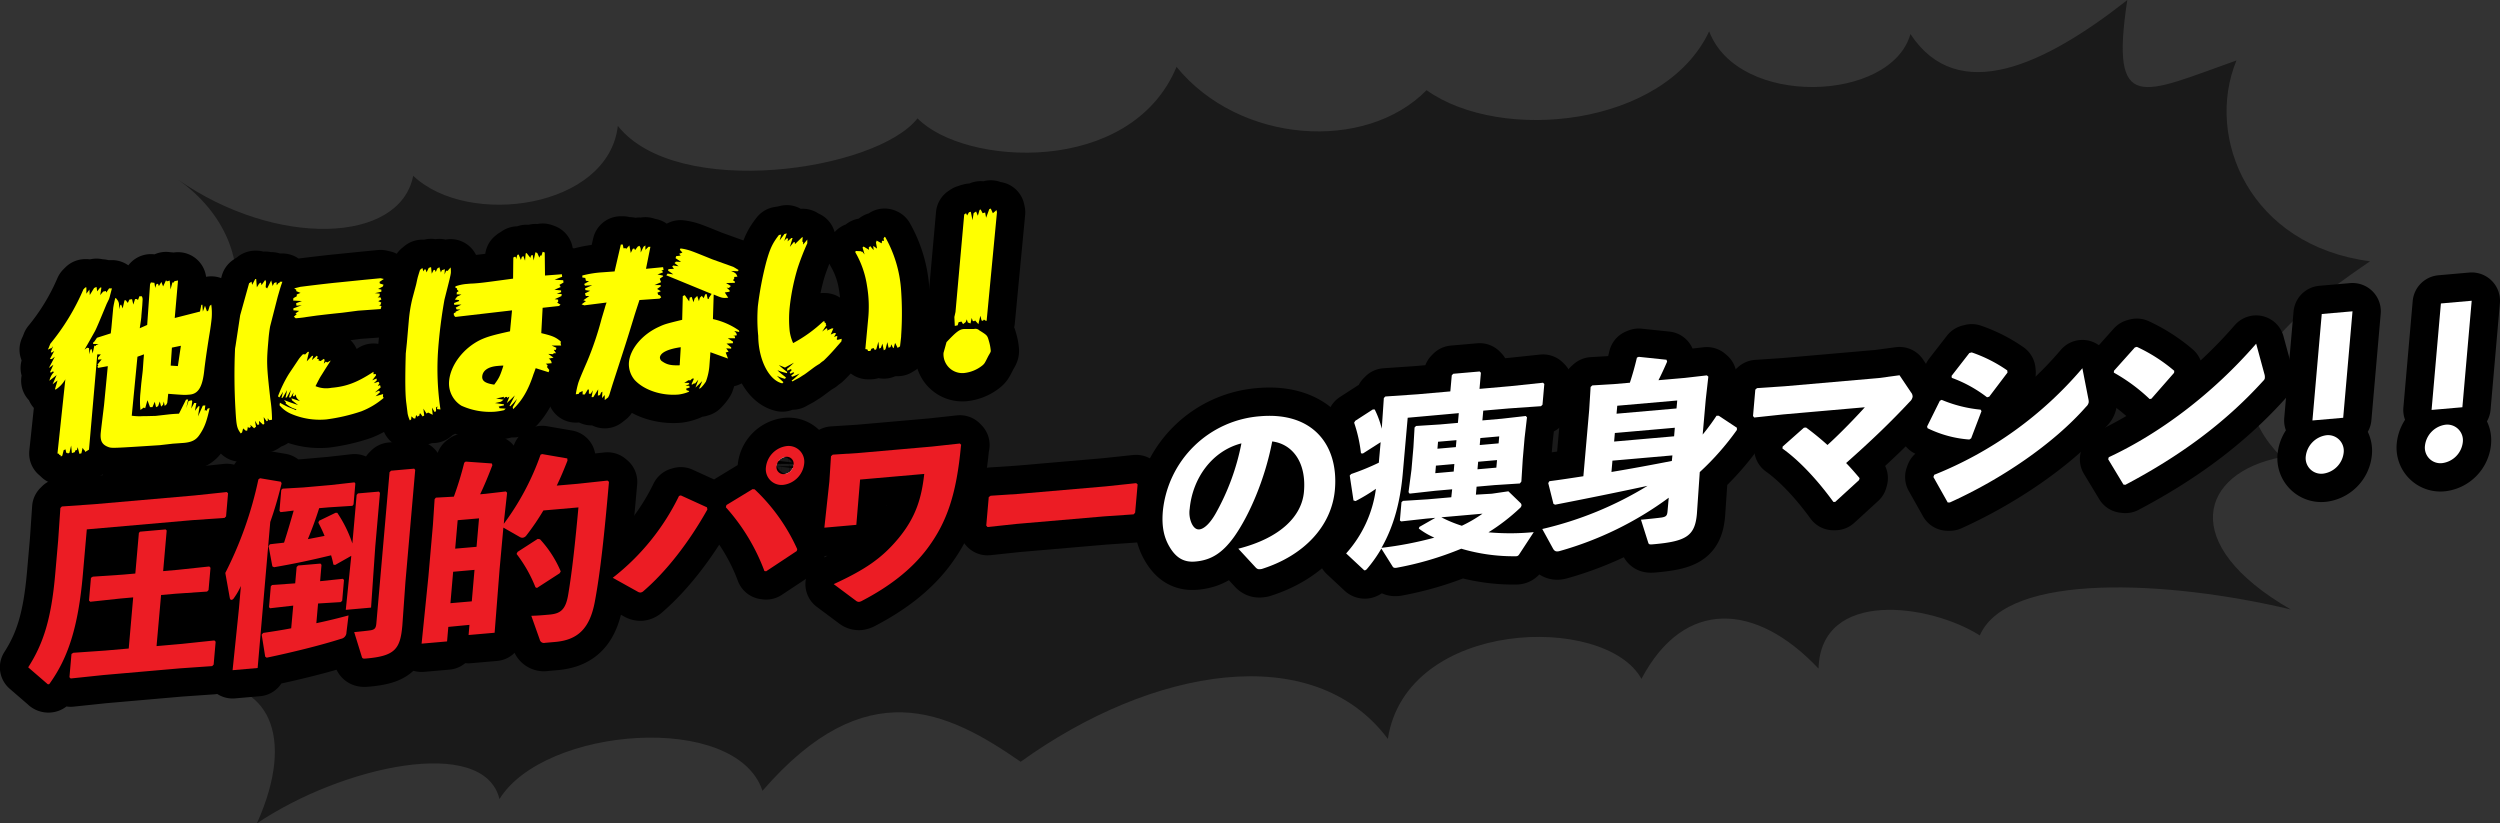
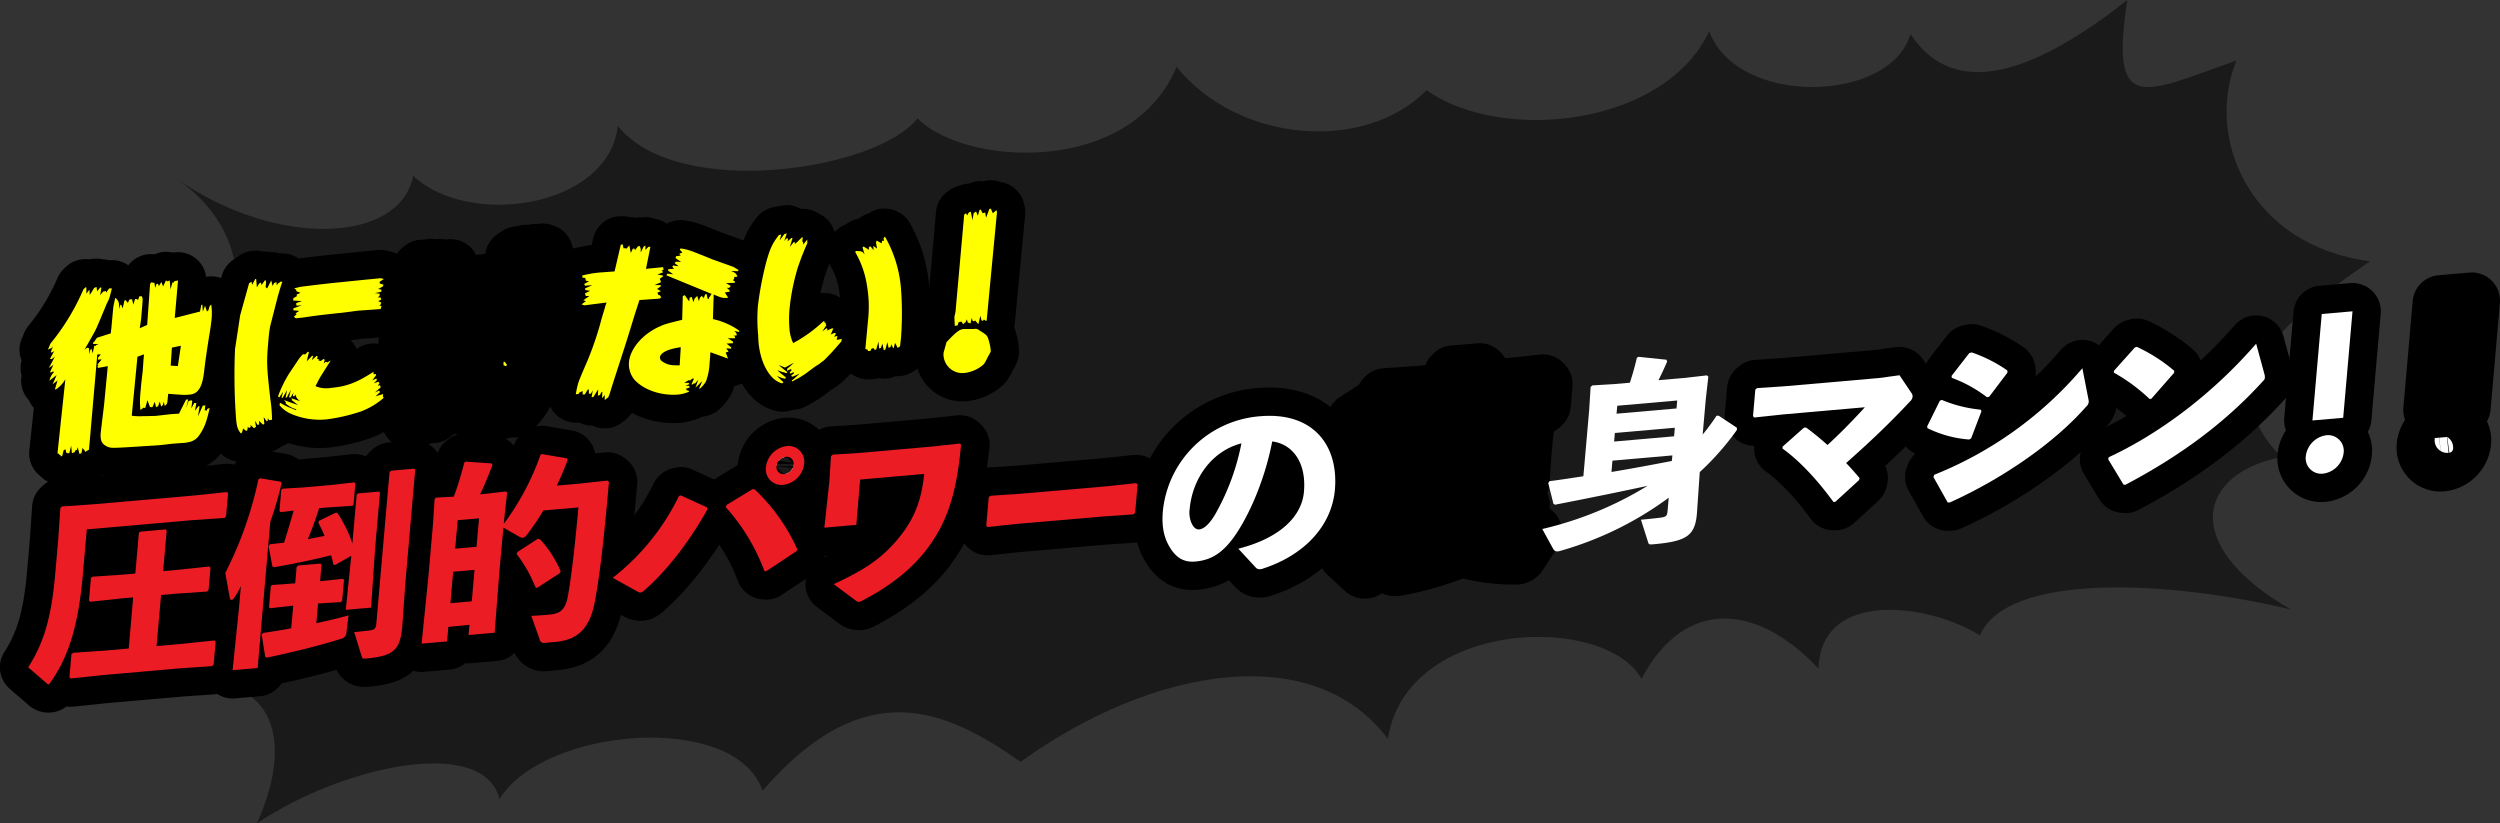
<svg xmlns="http://www.w3.org/2000/svg" viewBox="0 0 662.43 218.17">
  <rect x="0" y="0" width="662.43" height="218.17" fill="#333333" stroke="none" />
  <defs>
    <style>.cls-1{fill:#1a1a1a;}.cls-2,.cls-4{fill:#ff0;}.cls-2,.cls-3{stroke:#000;stroke-linecap:round;stroke-linejoin:round;stroke-width:15px;}.cls-3,.cls-6{fill:#fff;}.cls-5{fill:#ec1c24;}</style>
  </defs>
  <g id="レイヤー_2" data-name="レイヤー 2">
    <g id="固定デザイン">
      <path class="cls-1" d="M311.75,17.72C328.36,38.1,361.8,40.39,378,23.9c19.8,14.07,63,9.64,74.88-15.59,7.72,20.26,48.24,18.83,53.33.71,12.59,19.1,35.58,8.21,57.46-9-4.66,30.63,4,24.82,28.93,16C584.16,36.49,596.11,65.1,628,69.23c-23.67,16.17-42.7,32.33-23.48,51.91-21.55,4.08-27.63,23,2.47,40.35-32.52-7.75-75.07-9.89-82.4,6.88-13.19-8.38-42.14-12.44-42.73,8.79-16.52-17.53-35.6-18.72-46.92,2.72-9.59-17.41-62.25-16-67.2,15.9h0c-19.74-26.38-62.5-19-97.29,6.07-19.52-13.53-41-23.95-68.41,7.69-7-21.06-57.85-17-69.69,2.19-4.18-17-41.74-8.73-64.28,6.44,10.57-23.49,2.62-38-14.79-36.83,12.58-19.18,1.17-34.15-37.66-36.62,28.9-15.15,44.24-32.46,19.13-50.38C64.64,100.84,73.22,65.8,47,47.48c26.2,18.32,59,17.08,62.48-.9,14.65,13.87,51.74,8.59,54.23-13.22,15.66,19.73,68.49,11.93,79.41-2C255.48,44,299.64,46.81,311.75,17.72Z" />
      <path class="cls-2" d="M12.9,92.18l.42-1.08A59.43,59.43,0,0,0,22.1,76.67l.51-.51.28,0v1.66l.8-1.11.1,1.46,1.15-1.86.63-.29.18,1.17.79-1,.33,0-.32,2,.78-.93.72-.15.1.41.75-1.1.75,0-.42,1.6a10.48,10.48,0,0,1-.34,1.21l-.63,1.29c-1.71,4.13-2.72,6.55-3.1,7.24-1.17,2.1-1.56,2.79-2.77,4.89l.7-.53.5.14.1,1.61.24-1.21.35-.17.27,1.16L25,91.59l.42.06,0-.19.72-.31H24.71l-.07-.32L25,90.5l.69-1,3.66-1.17.17-1.49L30,81.58A24.21,24.21,0,0,1,30.54,79l.19,0c.8,1,.87,1.21.81,2.92l.34-1.12.24-.07.38,1L33,79.56l.33,0,.54.71.41-.89.71-.11.34,1.44.45-1.46.52,0,.26.26.37-1h.65a1.68,1.68,0,0,1,.2,1l-.08,1.38-.24,2.77c0,.57-.19,1.68-.43,3.31L39,86.1l.76-10.78.23-.49.93.11.2,1.35.27-.87.2-.21.28,0,.23.6.66-1.1.46,1.19L44,74.24l.21.31.76-.21.22,2.35.49-1.84.37,0,.17-.35.95-.18-.87,9.94L53,82.55l.35-1.78.28,0,.12,1.79L54.32,81l.52,1.52.34-.22.4-1.26.4-.32a16.35,16.35,0,0,1,.11,3.54c-.12,1.29-.35,2.93-.64,4.61-.71,4.38-1.12,7.45-1.3,9-.45,4.59-1.55,6.49-3.9,6.69-1.37.12-1.37.12-5.68-.21l-.25,2.39-.23.45-.45.37-.23-1.17-.22.88-.5.47-.35-1.35-.44,1.23-.54.28L41,106.46l-.6,1.42h-.65l-.68-1.83-.61,2.13-.35-.2-.9.65a22.35,22.35,0,0,1,0-4.56l.22-2.43c.21-1.87.32-2.69.4-3.5l.2-2.81.12-1.44-1.73.63-1.51,15.63a14.07,14.07,0,0,0,3.07.11l.89,0,2.39-.06,3.77-.43c.89-.08,1.18-.1,2.4-.16l1.86-3.72.57-.05-.53,2.32.63-1.9.81-.21.17.27-.26,1.92.78-1.45.56,0-.37,2.07.9-1.21.33,0-.42,2.69,1.28-2.86.66-.06-.17,1.39.25-.16.16.27.38-.65.53-.14c-.78,3.52-1.33,5.09-2.67,7.06-.92,1.4-2.09,2-4.26,2.17l-2.82.2-3.49.4c-12.68.82-12.68.82-13.63.48-1.63-.62-2.15-1.61-2-3.62.06-.67.4-3.5.88-7.43l1-10.37L26,97.48l-.21-.31.26-.26-.21-.32,1.1-1.37-1,.08.05-.57.73-.82-.94,0-2.2,25.23-1,.61-.15-.46-.09.05-.46-.67-.31,1.45-.53.14-.45-1.76-.21.73-.43.13-.13.44-.77.26-.2-2-.45,1.93-.43.18-.13-.18-.28,0-.2-.93-.49.23-.36,1.45-.39.23-.11-.42-.33,0,0-.28-.45-.11,2.09-19.67a7.82,7.82,0,0,1-2.58,2.74l-.17-.12.67-2.29-1.3,1L15,99.39l-1.9,1.49A4.47,4.47,0,0,1,14.3,98.6L14,98.39l-.31.26h-.46l.92-2-1.2.86,1.58-3-.81.64-.51,0L14.37,93l-.7.44-.21-.17.6-1.53-.47.57-.23,0-.69.34ZM47.13,97l.8-5.38-2.38.49-.32,4.77Z" />
      <path class="cls-2" d="M66,75.06l.65-.43.16.84.83-1.55.24,0,.18,2.22.6-1,.49-.28.13.7,1-1.41.23.55-.12,1.39.39.34,1.08-2.13.38,1.48.4-.79.62-.24.07.84.47-.61L74,75l.17-.34h.65c-.55,1.56-.7,2.14-1.24,4l-2,7.81a35.88,35.88,0,0,0-.45,3.6c-.53,6-.5,6.72.5,15.65a39.7,39.7,0,0,1,.45,5.5l-.76.12-.37-.54,0,.71-.29.12-.79-1.11.17,1.78-.34.22-1.08-1,.06.94-.43.14-.7-1.13.28,1.59-.5.42-1-.91.13.56-.49.28-.29-.35-.19,1.06-.38,0-.69-.6-.28,1.06-.35.27c-1-1.42-1.15-1.84-1.4-6.37a157.65,157.65,0,0,1-.12-15.83c0-.23.06-.57.14-1l1.23-8.12ZM80.88,93.91l.66-.67.33,0-.59,2.51,1.39-1.45.32,0-.33,1.11,1.27-1.15.26.26L84,95.1l.51.05-.17.3.59.23.85-.59.25.26-.23,1,.52-.52.4.2.93-.51c-1.83,2.82-2,3.16-2.49,3.92s-.77,1.34-1.56,2.88a7.33,7.33,0,0,0,4.21.44c4-.35,6.8-1.4,11.16-4.25l0,.66.57-.09.1.37-1,1.32,1.12-.48.1.47-.82.78,1.25-.39.25.4-.44.71.62-.2.14.6L99.33,104l1.07-.48.34.35L99.52,105l2-.59-.06.66.2.37A20.37,20.37,0,0,1,95.72,109a48.4,48.4,0,0,1-9.2,2.13,19.21,19.21,0,0,1-9.45-1.5,8.16,8.16,0,0,1-3-2.25l.1-.67a24.53,24.53,0,0,0,2.28,1.18c.64.23,1.31.5,1.94.78l.16-.21a7,7,0,0,1-2.9-1.59l.16-.16-.55-.71c1.4.54,1.63.62,3.72,1.33l-1.58-1.23-.18-.56,2.27.75c-.87-.73-1-.9-1.15-1.79L78,105l-.28,0-.13-.13.22-.92L77,105.3l-.42,0,.5-2L76,105.29l-.34.08.41-2-1.15,2-.34.07.43-1.64-1,1.51-.35-.3a34,34,0,0,1,2.74-5.7c.38-.6.76-1.15,1.13-1.71.92-1.36,1.51-2.26,1.61-2.41a10,10,0,0,1,1.15-1.34ZM77.74,79l.89-.5,0-.47,1-.42-1.13-.47,0-.38L78,76.48l.06-.1L79.6,76c4.91-.62,8.3-1,10-1.16l7-.71,4.24-.41.87.2-1.14.77.06.42,1,.33-.23.5-1.22.63.87.16,0,.56-1.72.39,1.3.12-.06.62-.5.38.75,0,.23.55-.83.45.81.36-.25.68-.38,0,.68.28-.21.77-6,.43c-2.22.29-4.2.56-4.91.62-3.25.33-5.8.65-6,.67L81.18,84c-.43.09-1.42.22-2.83.34l-.48-.43.76-.68-.36-.16,1-.7-1.53-.15v-.52l2.22-.81L78.55,81l-.08-.66L80,79.77l-2.32-.13Z" />
      <path class="cls-2" d="M111.91,71l.3.92.28-.54.28,0,.26.79.57-1.19.62-.2.18,1.74.51-1,.33,0,.23.55.36-.89.59-.38.39,1.39.29-.6.77-.25-.08,1.38.42-1,.37.07.82-.93h0a7.46,7.46,0,0,1,.07,1.32c0,.62-.71,3.28-1.7,7.21a131.7,131.7,0,0,0-1.67,13.18,72.42,72.42,0,0,0,.61,15.93l-.92-.11.11-.72-.36.31,0,1-.39.18-.69-1.17.2,1.92-1.21-.6-.44.27-.82-1.3.21,1.83-.44.23-.58-.81-.25.17.06.33-.59.38-.33-.45-.23.92h-.41l-.61-.56-.07.81-.35.27a8.21,8.21,0,0,1-.59-1.8l-.33-2.67c-.29-2-.38-5.8-.17-13l0-.19.3-2.92.55-6.3a38,38,0,0,1,.89-5.34l1-3.74c.14-.58.24-1.16.38-1.7,0-.09.34-1.21.66-2.23Zm8.78,4.87a11.76,11.76,0,0,1,2.71-.61l1.37-.12c.6,0,1.26-.07,1.69-.1,1.69-.15,2.59-.28,9.49-1.21l.06-5.56.26-.21.37,0,.14.56.27-1,.16-.16.23,0,.58,1.42.25-.78.4-.27.45,1.24.17-1.91.24-.12,1,1.29.19-.63.43-.14.25,1.45.47-2.17.49.19.55,1.23.24-.54.33,0,.31-1,.55.19.07,6.1,4.47-.34.08.66-2,.79,2.27.13.09.61-1.08.62.32.58-1.65.72,1.76.17v.48l-1.16.38,1.34.12-.09.53-1.8.82.93.11,0,.58-.26.21.89.54-.41.36-4.33.48-.36,6.71c3,.74,3.7,1,5.18,2.21l-.05.57.14.51-2.52,0,1.26.6-.14.54-.57,0,.62.89-.61,0-.21.26-1.25-.08,1.4,1-1.28.26a1.45,1.45,0,0,1,.78,1.21l-1.55.14.48.38-.14.53.59.76-.19.58-3.41-1.07c-.24.64-.44,1.27-.55,1.47-1.35,4.19-3,7.09-5.45,9.39l-.09-.56a19.13,19.13,0,0,0,1.13-2.19,15.46,15.46,0,0,1-1.81,2l-.17-.17c.67-1.25.78-1.45,1.41-2.73-1,1-1.18,1.19-2.09,2l0-.09c.34-.74.35-.84.65-1.58l-.64.34,0-.28-.52.09-.36.37.09-.48-2.1.46,2,.3-.71.54-1.57.37,2.35.32,0,.29-1.38.31.24.45,1.62.1-.45.41a17.59,17.59,0,0,1-2.42.4,18.34,18.34,0,0,1-8.87-1.59,6.94,6.94,0,0,1-3.26-6.54c.37-4.25,3.8-8.73,8.33-10.92,1.76-.82,3.48-1.3,7.81-2.25l.53-5.55-15,1.74-.44-.39.29,0-.27-.11V83l.49-.23v-.19L122,82H121l-.24-.5,1.52-.8-1.92.07-.06-.47,1.26-.49.12-.29-1.16-.14.64-.81,1.12-.53L121,78l.05-.57.49-.29-.43-.38,0-.34-.45-.2Zm12.73,21c-.61,0-1.27.07-1.64.1-2.4.21-3.84,1.19-4,2.72-.11,1.24.77,1.87,3.17,2.23C132.29,100.13,132.52,99.58,133.42,96.8Z" />
      <path class="cls-2" d="M154.3,73a27.9,27.9,0,0,1,5.26-.84l3.29-.24,1.65-7.12.52,0,.19,1,.62-.06,0,.29.93-1,.38,2,.52-1.09.38-.12.24.45.69-.92.44-.22a1.6,1.6,0,0,1,.36,1.2l0,.57.75-1.53.49-.33v1.18l.82-.83.51,0-1.17,5.84,4.53-.44.12.75-.62.1.27.12.2.41-1.45.55,1.42.3.08.19-.9.64.34.92-1.75.77,1.63,0,.07.32-1,.71,1,.58-.92.41.27.6.42.1.32.54-.45.33-5.31.37c-.7,2.14-1.21,3.7-1.4,4.34-.86,2.82-1.71,5.6-2.61,8.38-1,3.12-2,6.19-3,9.27-.19.59-.26.83-1,3.22l-.29.59-.9.7,0-1.33-.72.82.1-1.71-.34.22-.3.68-.57.15.1-1.67-1.3,2.06-.46,0,.34-1.79-.55.9h-.51l0-1-.21-.22-.87,1.41h-.57l0-.91-.88.41-.17.35-.76.11a23,23,0,0,1,.64-2.94c.25-.83,1.08-2.8,2.37-5.76a84.47,84.47,0,0,0,3.84-11.38l.79-2.63a14.4,14.4,0,0,1,.52-1.61l-5.91.75-.72-.27,1.15-.85-.68-.23,1.59-1.13-.94,0-.22-.69,1.37-.69-1.24-.18-.1-.46,1.89-.83-1.92.12-.2-.46,1.28-.72-.83-.12-.17-.75-.78-.12Zm26.62,5.44.53-.23,1.16,1.65.14-1,.53-.19.48,1.42.28-1,.71-.68.44,1.39.27-.93.5-.47.51.62.37-1,.38-.13.31,1.35.34-.12,0-.24.69-1-12-4.93.33-.45,1.52.2-1.41-1,.13-.39,1.45-.08-.46-.62.26-.26,1.43.2-1.09-.85.4-.37,1.35.08-1.46-1,.14-.53,1.23-.16-.42-.48.86-.31-.68-.75.17-.35a13.48,13.48,0,0,1,3.11.77q.81.28,5.28,2.1l5.57,2c.18.08.71.41,1.47.87l-.31.31-1.72-.09c1.17.52,1.39.69,1.69,1.52l-.85.07,0,.43-.32.45.49.34,0,.34-2.34.06,1.28.79-.51.52-.6-.09.78.73,0,.34-1.28.21.91,1.39c-1.51.13-1.6.09-3.85-.85l-.2,6.51a19.32,19.32,0,0,1,6.88,3l.11.42-1.33-.27.51.53.18.6-1,.18.5.14v.48l-1.92,0,1.37.88,0,.43-1.7.1,1.23,1,0,.34-1.31-.08.63.89-.77.21.61,1.61-4.66-1.68-.25,3.34a15.44,15.44,0,0,1-.95,4.45,9.93,9.93,0,0,1-1.41,1.73l-.43.13c.45-.94.51-1.08.87-2-.82.83-1,1-1.79,1.72l.43-1.17.32-.93-.83,1-.33,0-.5.33-.13-.13.64-1.48-.47,0-.5.47-.47-.05-1.13.71,1.17,0,.21.31-1.07.47,1,0,.15.42-1,.36.24.46.33,0,.3.3a10.79,10.79,0,0,1-2.82.77c-4.47.39-9.1-1.14-11.62-3.82a6.5,6.5,0,0,1-1.55-4.7c.31-3.58,3.54-7.42,7.92-9.41,1.51-.7,1.7-.77,6.19-1.87ZM180.38,92c-3.45.49-5.41,1.47-5.52,2.71a1.24,1.24,0,0,0,.66,1.08c1.23.84,2.28,1.08,4.58,1Z" />
      <path class="cls-2" d="M207,62.16l-.42,1.55L207.86,62l.62-.15-.68,2,.57-.67.47,0-.16.78,1-.89.33,0-.72,2.34,1-1.23.33,0v.52l1.83-1.77.25-.12-.11,1.19.22.17,0,.63,1.1-1.33,0,1a67.05,67.05,0,0,0-2.54,6.52,57,57,0,0,0-2.14,10.57,31.39,31.39,0,0,0,0,6.07,11.28,11.28,0,0,0,.93,3.28,37,37,0,0,0,8-5.77l.33,0,0,.33.32.12,0,.38.17.18-1.13,1.71,1.15-.91.26.26-.13.39,1.27-.58.42,0-.7,1.63.92-.42.51.1L221,89.28l.68-.25.22.13-.2.73.22.17,1.1-.29-.06.67c-.83,1-1,1.13-1.51,1.74-1.45,1.65-2.17,2.37-3.19,3.37a9.2,9.2,0,0,0-1.1.85,18,18,0,0,0-1.54,1c-1.5,1.12-2.35,1.77-2.64,1.93s-.6.39-1.14.72l-1.27.68-.59.34-.22-.22a17.38,17.38,0,0,0,2.13-1.9,15.63,15.63,0,0,1-2,.89l-.26-.31c.4-.32.46-.37.81-.69l-.21-.21-.78.4-.21-.37.52-.56-.16-.32-1,.46-.05-.51a18.25,18.25,0,0,0,1.82-1.63L208,97.39l-1.63-.66a24.47,24.47,0,0,0,2.18,1.8l0,.34a13.52,13.52,0,0,1-2.55-.78,8.12,8.12,0,0,0,1.26,1.13c.3.25.66.51,1,.81l-.26.35a9.12,9.12,0,0,1-2.13-.81,23.86,23.86,0,0,0,1.72,1.7l-.3.31c-3.53-.78-6.32-6.22-6.38-12.57a44.82,44.82,0,0,1-.1-7.86A88.55,88.55,0,0,1,203,69.57c1-3.64,1.66-5.07,3.4-7.31Zm19.74,4.34,1.4.07.22.17.14-.06.59.75-.54-1.85.26-.26,1.46.87-.08-.61.4-.36.89,1.06-.09-1.13,1,.72-.28-1.59.18-.54,1.34.74.06-.67h.56l-.14-.61.28-.45.18.08a33,33,0,0,1,4.21,14.28,87.81,87.81,0,0,1,0,11.81c0,.33,0,.33-.3,2.87l-.64.39-.6-1.23-.09,0-.34,1.22-.15.06-.52-1-.16.73-.53.19-.33-1.49-.49,1.89-.45.28-.36-1.77-.42,1.12-.44.18-.21-1.83-.55,2-.39.23-.33-.54-.58.19-.28.6H230l-.16-.42-.55-.09.73-7.79a32.71,32.71,0,0,0-.29-9,25,25,0,0,0-3.1-8.87Z" />
      <path class="cls-2" d="M250.8,90.66c2.53-2.69,3.43-3.38,4.56-3.48.09,0,.09,0,2.71,0a1.45,1.45,0,0,1,1.41.35c2.13,1.33,2.13,1.33,2.56,2.86a12.46,12.46,0,0,1,.48,2.51c0,.34,0,.34-.64,1.43-1,2-1,2-1.58,2.51a9.32,9.32,0,0,1-4.84,2A5,5,0,0,1,250,93.62c0-.14.08-.34.15-.63Zm2.38-8L255,62.32l.49-5.49.49-.33.28.59.49-.85.48-.13.46,2.23.3-1.87.65-.44.46,1.14.46-1.55.29-.12.52,1,.67-.2.25,1.4.85-2.3.39-.13.55,1.23.55-.47.41-.37.13.6L261.43,85l-.23,0-.49-.33-.26.35-.37-.11-.31-1.25-.52,2.23-.9-1-.15.2-.43,0-.3-.83-.31,1.45-.73-.26-.25-.84-.3.74-.7.54-.41-.68-.76.16-.26.83-.76.16L252.88,84Z" />
      <path class="cls-3" d="M51.47,131.29l8.63-.91.33.33-.53,6.12-.4.4-8.61.6L23,140.27l-1.05,12c-1.23,14.08-4,22.07-8.64,28.64-.17.28-.29.4-.44.41a.44.44,0,0,1-.4-.18l-5-4.32c4.06-6.32,6.13-12.94,7.16-24.7l.78-8.91L16,134.6l.4-.4,8.61-.6Zm-16.18,27-3.27.29-8.11.87-.33-.34.52-6,.49-.31,8-.54,3.27-.29.94-10.75.29-.34,6.8-.6.28.29-.94,10.76,3.84-.34,8.38-.89.33.34-.52,5.91-.39.4-8.35.57-3.84.34L41.48,171.2l6.7-.59,8.63-.91.33.34-.53,6.06-.39.4-8.61.6-20.25,1.77-8.63.91-.33-.33.54-6.17.49-.31,8.5-.59,6.18-.54Z" />
      <path class="cls-3" d="M68.27,177l-6.64.58,1.68-16.32.52-6a17.52,17.52,0,0,1-1.76,3.09c-.24.39-.46.56-.72.59s-.4-.18-.47-.54l-1.18-6.59a99.83,99.83,0,0,0,8.77-24.79l.44-.3,5.53.93.17.46c-.9,3.74-1.91,7.12-3,10.2Zm9.43-16.53-6.14.7-.28-.29.48-5.54.34-.34,6.12-.43.38-4.33.4-.4,5.92-.51.27.34L84.82,154l6-.63.33.28-.48,5.54-.39.35-6,.37-.46,5.22c3-.63,5.89-1.35,8.53-2.06l-.55,4.5a1.73,1.73,0,0,1-1.44,1.7c-5.09,1.64-12.93,3.59-19.7,5l-.39-.28-.93-5.83.4-.45c2.45-.37,4.91-.74,7.42-1.23Zm10.64-10.87a23.28,23.28,0,0,0-.61-2.46c-5.15,1.24-9.1,2.11-15.11,3.16l-.45-.23-1-5.35.35-.5c1.36-.18,2.6-.28,3.75-.44.92-2.85,1.73-5.64,2.55-8.49l-3.49.41-.28-.34.48-5.54.34-.34,5.49-.32,7.27-.64,6.3-.71.23.3-.48,5.53-.3.39-6.26.4-2.55.22c-.86,2.74-1.87,5.5-3,8.21L86,142c-.51-1.27-1.08-2.42-1.65-3.52l.2-.49,4.35-2.11.47,0a33.17,33.17,0,0,1,4,8.13l1.13-12.87.34-.4,5.56-.48.28.34-1.25,14.29L98.32,161l-6.7.59,1.46-14.31-4.28,2.42Zm18.27,16.14c-.54,6.22-1.94,8.07-9.52,8.74-1,.09-1.08,0-1.24-.52l-2-6.47c1.76-.16,3.69-.38,4.42-.49,1-.2,1.34-.54,1.45-1.8l3.5-40.08.4-.4,6.13-.54.27.34-2.59,29.69Z" />
      <path class="cls-3" d="M118.79,166.11l-.33,3.85-6.75.59,1.8-17.74,1.2-13.71.45-6.84.34-.4,4.76-.26a87,87,0,0,0,2.75-9l.38-.29,6.92.49.16.46c-1.14,3-2.18,5.47-3.25,7.71l1.4-.12,5.42-.63.33.34-.76,6.87-.12,1.37a68.78,68.78,0,0,0,9.75-18.33l.42-.15,6.65,1.15.06.57c-.93,2.38-1.84,4.56-2.85,6.63l5.45-.47,8-.86.39.33c-1.18,13.4-2.24,23.8-3.77,31.88-1.33,6.92-4.43,10-10.41,10.54l-2.75.24a1.14,1.14,0,0,1-1.42-.87l-2.23-6.29c1.76-.05,2.8-.14,4.82-.32,3-.26,4.35-1.37,5-5.56,1-5.95,1.8-13.45,2.67-22.84l-9.29.81a63.92,63.92,0,0,1-4.55,6.68,1.44,1.44,0,0,1-.93.55,1.34,1.34,0,0,1-.76-.2l-4.36-2.49-1,11-1.32,16.86-6.9.6.23-2.69ZM125.73,151l-5.66.5-.72,8.33,5.66-.49Zm1.2-13.65-5.66.49-.66,7.54,5.66-.49Zm15.55,5.44.61.1a29.39,29.39,0,0,1,5.49,8.52l-.3.5-6,3.88-.4-.18a36.31,36.31,0,0,0-5-8.83l.26-.54Z" />
      <path class="cls-3" d="M187.44,135c-4.94,8.8-10.92,16.44-16.88,21.57a1.43,1.43,0,0,1-.81.43,1.36,1.36,0,0,1-.81-.24l-6.58-3.66a61.51,61.51,0,0,0,17.56-21.69l.48-.14,6.93,3.16Zm5.05-1.18,6.91-4.21.56.05a49.9,49.9,0,0,1,11.29,15.86l-.14.49-8.1,5.36-.46-.06a53,53,0,0,0-10.22-16.9Zm20.59-10.9a6.36,6.36,0,0,1-5.49,5.55,4.16,4.16,0,0,1-4.64-4.67,6.36,6.36,0,0,1,5.54-5.61A4.17,4.17,0,0,1,213.08,122.91Zm-7.33.64a1.85,1.85,0,0,0,2.09,2.06,2.76,2.76,0,0,0,2.43-2.46,1.82,1.82,0,0,0-2-2.12A2.84,2.84,0,0,0,205.75,123.55Z" />
      <path class="cls-3" d="M254.64,118c-1.18,12.93-3.74,20.32-8.77,27.14-4.38,5.93-10.55,10.45-17.35,14a2.4,2.4,0,0,1-.91.34,1.21,1.21,0,0,1-.8-.3l-5.9-4.4c8.11-3.75,12.65-6.71,17.14-12.12,4.72-5.7,6.15-10.85,6.85-17.08l-17,1.49-1,12-8.47.75,1.33-12.26.43-6.68.45-.41,7-.45,19.26-1.69,7.44-.81.38.39Z" />
      <path class="cls-3" d="M292.62,136.82l-23.21,2-7.75.83-.33-.39.66-7.54.49-.36,7.42-.49,23.15-2,8-.85.39.33-.66,7.49-.4.45Z" />
      <path class="cls-3" d="M328.12,145.39c11.33-2.88,16.84-8.75,17.39-15.08.7-8-3.21-12.69-8.41-13.34C335.19,127,331,136.61,327,142.25c-3.17,4.41-6.21,6.19-10.26,6.54-3.12.28-5.21-1.06-6.91-4-1.3-2.24-2.08-5.05-1.71-9.32a28,28,0,0,1,25.7-25.17c14.17-1.24,20.91,7.75,19.89,19.46-.84,9.59-8.13,17.45-19.37,21-.73.12-1.09.15-1.61-.38Zm-12.88-10.6a7,7,0,0,0,.53,3.93c.48,1,1.14,1.63,2,1.56,1.2-.11,2.81-1.45,4.46-4.42a62,62,0,0,0,6.71-18.38C321.21,119.46,316,126.67,315.24,134.79Z" />
      <path class="cls-3" d="M395.29,130.82l4.39-.64,3.18,3.07a.89.89,0,0,1,.3.65,1.21,1.21,0,0,1-.48.78,52.38,52.38,0,0,1-8.28,6.37,65.47,65.47,0,0,0,12-.05l-3.74,5.72c-.3.5-.52.67-1,.67a48.84,48.84,0,0,1-14.46-2,84.27,84.27,0,0,1-17.19,5.06c-.62.05-.82,0-1.09-.48l-2.9-4.61a36.76,36.76,0,0,1-3.82,5.41,1.08,1.08,0,0,1-.54.36.38.38,0,0,1-.3-.13l-4.67-4.36a31.87,31.87,0,0,0,7.89-17.12,47,47,0,0,1-5.39,3.25l-.55-.16-1-6.61.39-.4a64.62,64.62,0,0,0,7.32-3l.48-5.43-4.7,3-.51-.06a38.61,38.61,0,0,0-1.81-8.11l.3-.5,4.64-3h.51a24.43,24.43,0,0,1,1.87,5.12v-.1l.55-8.06.4-.4,8.6-.59,8.62-.76.38-4.27.39-.4,7-.61.33.34-.37,4.27,8.2-.72,8.63-.91.34.34-.48,5.48-.4.4-8.61.6-6.69.58-.23,2.59,5.14-.45,6.35-.72.33.34-.64,5.5-.49,5.69-.36,5.84-.41.51-6.68.43-4.78.42-.18,2.11Zm-10.51-1.17-4.47.39-6.81.76-.28-.4.78-5.93.52-6,.3-5.2.4-.4,6.32-.4,4.77-.42.23-2.58L373,110.69,371.7,125.4c-.61,7-2.18,13.7-5.64,19.76a94.19,94.19,0,0,0,14-2.7,20.16,20.16,0,0,1-4.12-2.41l.15-.43,4.23-2.41-2.39.21-6.66.74-.34-.24.42-4.85.39-.35,6.63-.42,6.18-.54Zm-4.3-6.27-.17,2,4.88-.43.17-2Zm5.44-6.75-4.88.42-.16,1.85,4.88-.43Zm-4,20.44a33.63,33.63,0,0,0,5.42,2.24,36,36,0,0,0,5.49-3.2Zm9.57-12.72,5-.44.18-2-5,.44Zm5.6-6.87.16-1.85-5,.44-.16,1.85Z" />
-       <path class="cls-3" d="M408.66,140.17a94,94,0,0,0,27.9-11.44c-7.35,1.59-15.85,3.32-24.5,5l-.44-.22L410.24,128l.31-.5c2.7-.34,5.79-.82,9-1.31l1.54-17.56.38-6.1.45-.41,5.8-.35,4.15-.36c.71-2.16,1.3-4.25,1.87-6.66l.49-.2,7.35.77.16.51c-.71,1.63-1.48,3.32-2.29,4.91l7-.61,5.82-.67.39.33-.69,6.13-.81,9.23a59.67,59.67,0,0,0,3.68-5l.57,0,4.82,3.19,0,.58a71.12,71.12,0,0,1-9.84,11.17l-.76,11.06c-.51,5.85-2.8,7.31-11.58,8.07-1.09.1-1.18,0-1.34-.51l-1.9-6c1.87-.17,4.52-.45,5.51-.59,1.15-.2,1.43-.49,1.53-1.65l.32-3.59A89.51,89.51,0,0,1,413.31,146c-.8.23-1.36.17-1.8-.63Zm34.48-19.5-15.89,1.39-.26,3c5.34-.89,10.68-1.88,16-2.92Zm.64-7.33-15.89,1.39L427.7,117l15.89-1.39Zm.64-7.22-15.89,1.39-.19,2.11,15.89-1.39Z" />
      <path class="cls-3" d="M478.56,113.28a72.8,72.8,0,0,1,5.67,4.63c3.53-3.18,7.78-7.64,9.9-10l-21.65,1.9-7.65.82-.33-.39.61-7,.45-.4,7.41-.5,24.77-2.16,5.58-.75,3.05,4.54a1.74,1.74,0,0,1,.42,1.17,2.2,2.2,0,0,1-.73,1.27c-4.89,5.24-10,10.19-16.89,16.28,1.23,1.26,2.4,2.62,3.57,4l-.15.53L486.27,133l-.47,0c-4.28-5.9-9.08-11-13.5-14.15l.05-.52,5.64-5Z" />
      <path class="cls-3" d="M510.63,113,514,106.2l.49-.25a35.24,35.24,0,0,0,10.33,2.6l.22.4-2.74,7.2-.49.31a30,30,0,0,1-11.07-3Zm42.74-7.25a3,3,0,0,1,.08.83,2,2,0,0,1-.67,1.16c-8.64,9.86-22.56,19.29-36.13,25.4l-.56,0-3.79-6.74.21-.59a100.52,100.52,0,0,0,39.26-28.24ZM517.11,99.6l4.71-6.06.63-.16a37.83,37.83,0,0,1,9.42,4.77l.06.57-4.84,6.39-.58.16a34.74,34.74,0,0,0-9.34-5.15Z" />
      <path class="cls-3" d="M600,99.1a2.5,2.5,0,0,1,.12,1c0,.37-.2.59-.6,1-10.15,11.15-22.09,19.83-36.35,27.36l-.51-.06-4.05-6.71.15-.54C572,115,586.13,104.55,597.82,91.07Zm-39.86-.85,5.54-6.19.53-.15a43.14,43.14,0,0,1,9.91,6.35l-.05.53-6,6.85-.47.1a46.8,46.8,0,0,0-9.49-7Z" />
      <path class="cls-3" d="M621,120a6.29,6.29,0,0,1-5.43,5.5,4.13,4.13,0,0,1-4.6-4.62,6.36,6.36,0,0,1,5.49-5.56A4.15,4.15,0,0,1,621,120Zm-.12-9.3-8.15.71,2.47-28.21,8.15-.71Z" />
      <path class="cls-3" d="M652.57,117.21a6.29,6.29,0,0,1-5.43,5.5,4.12,4.12,0,0,1-4.59-4.62,6.34,6.34,0,0,1,5.48-5.56A4.15,4.15,0,0,1,652.57,117.21Zm-.11-9.3-8.16.71,2.47-28.21,8.16-.72Z" />
      <path class="cls-4" d="M12.9,92.18l.42-1.08A59.43,59.43,0,0,0,22.1,76.67l.51-.51.28,0v1.66l.8-1.11.1,1.46,1.15-1.86.63-.29.18,1.17.79-1,.33,0-.32,2,.78-.93.72-.15.1.41.75-1.1.75,0-.42,1.6a10.48,10.48,0,0,1-.34,1.21l-.63,1.29c-1.71,4.13-2.72,6.55-3.1,7.24-1.17,2.1-1.56,2.79-2.77,4.89l.7-.53.5.14.1,1.61.24-1.21.35-.17.27,1.16L25,91.59l.42.06,0-.19.72-.31H24.71l-.07-.32L25,90.5l.69-1,3.66-1.17.17-1.49L30,81.58A24.21,24.21,0,0,1,30.54,79l.19,0c.8,1,.87,1.21.81,2.92l.34-1.12.24-.07.38,1L33,79.56l.33,0,.54.71.41-.89.71-.11.34,1.44.45-1.46.52,0,.26.26.37-1h.65a1.68,1.68,0,0,1,.2,1l-.08,1.38-.24,2.77c0,.57-.19,1.68-.43,3.31L39,86.1l.76-10.78.23-.49.93.11.2,1.35.27-.87.2-.21.28,0,.23.6.66-1.1.46,1.19L44,74.24l.21.31.76-.21.22,2.35.49-1.84.37,0,.17-.35.95-.18-.87,9.94L53,82.55l.35-1.78.28,0,.12,1.79L54.32,81l.52,1.52.34-.22.4-1.26.4-.32a16.35,16.35,0,0,1,.11,3.54c-.12,1.29-.35,2.93-.64,4.61-.71,4.38-1.12,7.45-1.3,9-.45,4.59-1.55,6.49-3.9,6.69-1.37.12-1.37.12-5.68-.21l-.25,2.39-.23.45-.45.37-.23-1.17-.22.88-.5.47-.35-1.35-.44,1.23-.54.28L41,106.46l-.6,1.42h-.65l-.68-1.83-.61,2.13-.35-.2-.9.65a22.35,22.35,0,0,1,0-4.56l.22-2.43c.21-1.87.32-2.69.4-3.5l.2-2.81.12-1.44-1.73.63-1.51,15.63a14.07,14.07,0,0,0,3.07.11l.89,0,2.39-.06,3.77-.43c.89-.08,1.18-.1,2.4-.16l1.86-3.72.57-.05-.53,2.32.63-1.9.81-.21.17.27-.26,1.92.78-1.45.56,0-.37,2.07.9-1.21.33,0-.42,2.69,1.28-2.86.66-.06-.17,1.39.25-.16.16.27.38-.65.53-.14c-.78,3.52-1.33,5.09-2.67,7.06-.92,1.4-2.09,2-4.26,2.17l-2.82.2-3.49.4c-12.68.82-12.68.82-13.63.48-1.63-.62-2.15-1.61-2-3.62.06-.67.4-3.5.88-7.43l1-10.37L26,97.48l-.21-.31.26-.26-.21-.32,1.1-1.37-1,.08.05-.57.73-.82-.94,0-2.2,25.23-1,.61-.15-.46-.09.05-.46-.67-.31,1.45-.53.14-.45-1.76-.21.73-.43.13-.13.44-.77.26-.2-2-.45,1.93-.43.18-.13-.18-.28,0-.2-.93-.49.23-.36,1.45-.39.23-.11-.42-.33,0,0-.28-.45-.11,2.09-19.67a7.82,7.82,0,0,1-2.58,2.74l-.17-.12.67-2.29-1.3,1L15,99.39l-1.9,1.49A4.47,4.47,0,0,1,14.3,98.6L14,98.39l-.31.26h-.46l.92-2-1.2.86,1.58-3-.81.64-.51,0L14.37,93l-.7.44-.21-.17.6-1.53-.47.57-.23,0-.69.34ZM47.13,97l.8-5.38-2.38.49-.32,4.77Z" />
      <path class="cls-4" d="M66,75.06l.65-.43.16.84.83-1.55.24,0,.18,2.22.6-1,.49-.28.13.7,1-1.41.23.55-.12,1.39.39.34,1.08-2.13.38,1.48.4-.79.62-.24.07.84.47-.61L74,75l.17-.34h.65c-.55,1.56-.7,2.14-1.24,4l-2,7.81a35.88,35.88,0,0,0-.45,3.6c-.53,6-.5,6.72.5,15.65a39.7,39.7,0,0,1,.45,5.5l-.76.12-.37-.54,0,.71-.29.12-.79-1.11.17,1.78-.34.22-1.08-1,.06.94-.43.14-.7-1.13.28,1.59-.5.42-1-.91.13.56-.49.28-.29-.35-.19,1.06-.38,0-.69-.6-.28,1.06-.35.27c-1-1.42-1.15-1.84-1.4-6.37a157.65,157.65,0,0,1-.12-15.83c0-.23.06-.57.14-1l1.23-8.12ZM80.88,93.91l.66-.67.33,0-.59,2.51,1.39-1.45.32,0-.33,1.11,1.27-1.15.26.26L84,95.1l.51.05-.17.3.59.23.85-.59.25.26-.23,1,.52-.52.4.2.93-.51c-1.83,2.82-2,3.16-2.49,3.92s-.77,1.34-1.56,2.88a7.33,7.33,0,0,0,4.21.44c4-.35,6.8-1.4,11.16-4.25l0,.66.57-.09.1.37-1,1.32,1.12-.48.1.47-.82.78,1.25-.39.25.4-.44.71.62-.2.14.6L99.33,104l1.07-.48.34.35L99.52,105l2-.59-.06.66.2.37A20.37,20.37,0,0,1,95.72,109a48.4,48.4,0,0,1-9.2,2.13,19.21,19.21,0,0,1-9.45-1.5,8.16,8.16,0,0,1-3-2.25l.1-.67a24.53,24.53,0,0,0,2.28,1.18c.64.23,1.31.5,1.94.78l.16-.21a7,7,0,0,1-2.9-1.59l.16-.16-.55-.71c1.4.54,1.63.62,3.72,1.33l-1.58-1.23-.18-.56,2.27.75c-.87-.73-1-.9-1.15-1.79L78,105l-.28,0-.13-.13.22-.92L77,105.3l-.42,0,.5-2L76,105.29l-.34.08.41-2-1.15,2-.34.07.43-1.64-1,1.51-.35-.3a34,34,0,0,1,2.74-5.7c.38-.6.76-1.15,1.13-1.71.92-1.36,1.51-2.26,1.61-2.41a10,10,0,0,1,1.15-1.34ZM77.74,79l.89-.5,0-.47,1-.42-1.13-.47,0-.38L78,76.48l.06-.1L79.6,76c4.91-.62,8.3-1,10-1.16l7-.71,4.24-.41.87.2-1.14.77.06.42,1,.33-.23.5-1.22.63.87.16,0,.56-1.72.39,1.3.12-.06.62-.5.38.75,0,.23.55-.83.45.81.36-.25.68-.38,0,.68.28-.21.77-6,.43c-2.22.29-4.2.56-4.91.62-3.25.33-5.8.65-6,.67L81.18,84c-.43.09-1.42.22-2.83.34l-.48-.43.76-.68-.36-.16,1-.7-1.53-.15v-.52l2.22-.81L78.55,81l-.08-.66L80,79.77l-2.32-.13Z" />
-       <path class="cls-4" d="M111.91,71l.3.92.28-.54.28,0,.26.79.57-1.19.62-.2.18,1.74.51-1,.33,0,.23.55.36-.89.59-.38.39,1.39.29-.6.77-.25-.08,1.38.42-1,.37.07.82-.93h0a7.46,7.46,0,0,1,.07,1.32c0,.62-.71,3.28-1.7,7.21a131.7,131.7,0,0,0-1.67,13.18,72.42,72.42,0,0,0,.61,15.93l-.92-.11.11-.72-.36.31,0,1-.39.18-.69-1.17.2,1.92-1.21-.6-.44.27-.82-1.3.21,1.83-.44.23-.58-.81-.25.17.06.33-.59.38-.33-.45-.23.92h-.41l-.61-.56-.07.81-.35.27a8.21,8.21,0,0,1-.59-1.8l-.33-2.67c-.29-2-.38-5.8-.17-13l0-.19.3-2.92.55-6.3a38,38,0,0,1,.89-5.34l1-3.74c.14-.58.24-1.16.38-1.7,0-.09.34-1.21.66-2.23Zm8.78,4.87a11.76,11.76,0,0,1,2.71-.61l1.37-.12c.6,0,1.26-.07,1.69-.1,1.69-.15,2.59-.28,9.49-1.21l.06-5.56.26-.21.37,0,.14.56.27-1,.16-.16.23,0,.58,1.42.25-.78.4-.27.45,1.24.17-1.91.24-.12,1,1.29.19-.63.43-.14.25,1.45.47-2.17.49.19.55,1.23.24-.54.33,0,.31-1,.55.19.07,6.1,4.47-.34.08.66-2,.79,2.27.13.09.61-1.08.62.32.58-1.65.72,1.76.17v.48l-1.16.38,1.34.12-.09.53-1.8.82.93.11,0,.58-.26.21.89.54-.41.36-4.33.48-.36,6.71c3,.74,3.7,1,5.18,2.21l-.05.57.14.51-2.52,0,1.26.6-.14.54-.57,0,.62.89-.61,0-.21.26-1.25-.08,1.4,1-1.28.26a1.45,1.45,0,0,1,.78,1.21l-1.55.14.48.38-.14.53.59.76-.19.58-3.41-1.07c-.24.64-.44,1.27-.55,1.47-1.35,4.19-3,7.09-5.45,9.39l-.09-.56a19.13,19.13,0,0,0,1.13-2.19,15.46,15.46,0,0,1-1.81,2l-.17-.17c.67-1.25.78-1.45,1.41-2.73-1,1-1.18,1.19-2.09,2l0-.09c.34-.74.35-.84.65-1.58l-.64.34,0-.28-.52.09-.36.37.09-.48-2.1.46,2,.3-.71.54-1.57.37,2.35.32,0,.29-1.38.31.24.45,1.62.1-.45.41a17.59,17.59,0,0,1-2.42.4,18.34,18.34,0,0,1-8.87-1.59,6.94,6.94,0,0,1-3.26-6.54c.37-4.25,3.8-8.73,8.33-10.92,1.76-.82,3.48-1.3,7.81-2.25l.53-5.55-15,1.74-.44-.39.29,0-.27-.11V83l.49-.23v-.19L122,82H121l-.24-.5,1.52-.8-1.92.07-.06-.47,1.26-.49.12-.29-1.16-.14.64-.81,1.12-.53L121,78l.05-.57.49-.29-.43-.38,0-.34-.45-.2Zm12.73,21c-.61,0-1.27.07-1.64.1-2.4.21-3.84,1.19-4,2.72-.11,1.24.77,1.87,3.17,2.23C132.29,100.13,132.52,99.58,133.42,96.8Z" />
      <path class="cls-4" d="M154.3,73a27.9,27.9,0,0,1,5.26-.84l3.29-.24,1.65-7.12.52,0,.19,1,.62-.06,0,.29.93-1,.38,2,.52-1.09.38-.12.24.45.69-.92.44-.22a1.6,1.6,0,0,1,.36,1.2l0,.57.75-1.53.49-.33v1.18l.82-.83.51,0-1.17,5.84,4.53-.44.12.75-.62.1.27.12.2.41-1.45.55,1.42.3.08.19-.9.64.34.92-1.75.77,1.63,0,.07.32-1,.71,1,.58-.92.41.27.6.42.1.32.54-.45.33-5.31.37c-.7,2.14-1.21,3.7-1.4,4.34-.86,2.82-1.71,5.6-2.61,8.38-1,3.12-2,6.19-3,9.27-.19.59-.26.83-1,3.22l-.29.59-.9.7,0-1.33-.72.82.1-1.71-.34.22-.3.68-.57.15.1-1.67-1.3,2.06-.46,0,.34-1.79-.55.9h-.51l0-1-.21-.22-.87,1.41h-.57l0-.91-.88.41-.17.35-.76.11a23,23,0,0,1,.64-2.94c.25-.83,1.08-2.8,2.37-5.76a84.47,84.47,0,0,0,3.84-11.38l.79-2.63a14.4,14.4,0,0,1,.52-1.61l-5.91.75-.72-.27,1.15-.85-.68-.23,1.59-1.13-.94,0-.22-.69,1.37-.69-1.24-.18-.1-.46,1.89-.83-1.92.12-.2-.46,1.28-.72-.83-.12-.17-.75-.78-.12Zm26.62,5.44.53-.23,1.16,1.65.14-1,.53-.19.48,1.42.28-1,.71-.68.44,1.39.27-.93.5-.47.51.62.37-1,.38-.13.31,1.35.34-.12,0-.24.69-1-12-4.93.33-.45,1.52.2-1.41-1,.13-.39,1.45-.08-.46-.62.26-.26,1.43.2-1.09-.85.4-.37,1.35.08-1.46-1,.14-.53,1.23-.16-.42-.48.86-.31-.68-.75.17-.35a13.48,13.48,0,0,1,3.11.77q.81.28,5.28,2.1l5.57,2c.18.08.71.41,1.47.87l-.31.31-1.72-.09c1.17.52,1.39.69,1.69,1.52l-.85.07,0,.43-.32.45.49.34,0,.34-2.34.06,1.28.79-.51.52-.6-.09.78.73,0,.34-1.28.21.91,1.39c-1.51.13-1.6.09-3.85-.85l-.2,6.51a19.32,19.32,0,0,1,6.88,3l.11.42-1.33-.27.51.53.18.6-1,.18.5.14v.48l-1.92,0,1.37.88,0,.43-1.7.1,1.23,1,0,.34-1.31-.08.63.89-.77.21.61,1.61-4.66-1.68-.25,3.34a15.44,15.44,0,0,1-.95,4.45,9.93,9.93,0,0,1-1.41,1.73l-.43.13c.45-.94.51-1.08.87-2-.82.83-1,1-1.79,1.72l.43-1.17.32-.93-.83,1-.33,0-.5.33-.13-.13.64-1.48-.47,0-.5.47-.47-.05-1.13.71,1.17,0,.21.31-1.07.47,1,0,.15.42-1,.36.24.46.33,0,.3.3a10.79,10.79,0,0,1-2.82.77c-4.47.39-9.1-1.14-11.62-3.82a6.5,6.5,0,0,1-1.55-4.7c.31-3.58,3.54-7.42,7.92-9.41,1.51-.7,1.7-.77,6.19-1.87ZM180.38,92c-3.45.49-5.41,1.47-5.52,2.71a1.24,1.24,0,0,0,.66,1.08c1.23.84,2.28,1.08,4.58,1Z" />
      <path class="cls-4" d="M207,62.16l-.42,1.55L207.86,62l.62-.15-.68,2,.57-.67.47,0-.16.78,1-.89.33,0-.72,2.34,1-1.23.33,0v.52l1.83-1.77.25-.12-.11,1.19.22.17,0,.63,1.1-1.33,0,1a67.05,67.05,0,0,0-2.54,6.52,57,57,0,0,0-2.14,10.57,31.39,31.39,0,0,0,0,6.07,11.28,11.28,0,0,0,.93,3.28,37,37,0,0,0,8-5.77l.33,0,0,.33.32.12,0,.38.17.18-1.13,1.71,1.15-.91.26.26-.13.39,1.27-.58.42,0-.7,1.63.92-.42.51.1L221,89.28l.68-.25.22.13-.2.73.22.17,1.1-.29-.06.67c-.83,1-1,1.13-1.51,1.74-1.45,1.65-2.17,2.37-3.19,3.37a9.2,9.2,0,0,0-1.1.85,18,18,0,0,0-1.54,1c-1.5,1.12-2.35,1.77-2.64,1.93s-.6.39-1.14.72l-1.27.68-.59.34-.22-.22a17.38,17.38,0,0,0,2.13-1.9,15.63,15.63,0,0,1-2,.89l-.26-.31c.4-.32.46-.37.81-.69l-.21-.21-.78.4-.21-.37.52-.56-.16-.32-1,.46-.05-.51a18.25,18.25,0,0,0,1.82-1.63L208,97.39l-1.63-.66a24.47,24.47,0,0,0,2.18,1.8l0,.34a13.52,13.52,0,0,1-2.55-.78,8.12,8.12,0,0,0,1.26,1.13c.3.25.66.51,1,.81l-.26.35a9.12,9.12,0,0,1-2.13-.81,23.86,23.86,0,0,0,1.72,1.7l-.3.31c-3.53-.78-6.32-6.22-6.38-12.57a44.82,44.82,0,0,1-.1-7.86A88.55,88.55,0,0,1,203,69.57c1-3.64,1.66-5.07,3.4-7.31Zm19.74,4.34,1.4.07.22.17.14-.06.59.75-.54-1.85.26-.26,1.46.87-.08-.61.4-.36.89,1.06-.09-1.13,1,.72-.28-1.59.18-.54,1.34.74.06-.67h.56l-.14-.61.28-.45.18.08a33,33,0,0,1,4.21,14.28,87.81,87.81,0,0,1,0,11.81c0,.33,0,.33-.3,2.87l-.64.39-.6-1.23-.09,0-.34,1.22-.15.06-.52-1-.16.73-.53.19-.33-1.49-.49,1.89-.45.28-.36-1.77-.42,1.12-.44.18-.21-1.83-.55,2-.39.23-.33-.54-.58.19-.28.6H230l-.16-.42-.55-.09.73-7.79a32.71,32.71,0,0,0-.29-9,25,25,0,0,0-3.1-8.87Z" />
      <path class="cls-4" d="M250.8,90.66c2.53-2.69,3.43-3.38,4.56-3.48.09,0,.09,0,2.71,0a1.45,1.45,0,0,1,1.41.35c2.13,1.33,2.13,1.33,2.56,2.86a12.46,12.46,0,0,1,.48,2.51c0,.34,0,.34-.64,1.43-1,2-1,2-1.58,2.51a9.32,9.32,0,0,1-4.84,2A5,5,0,0,1,250,93.62c0-.14.08-.34.15-.63Zm2.38-8L255,62.32l.49-5.49.49-.33.28.59.49-.85.48-.13.46,2.23.3-1.87.65-.44.46,1.14.46-1.55.29-.12.52,1,.67-.2.25,1.4.85-2.3.39-.13.55,1.23.55-.47.41-.37.13.6L261.43,85l-.23,0-.49-.33-.26.35-.37-.11-.31-1.25-.52,2.23-.9-1-.15.2-.43,0-.3-.83-.31,1.45-.73-.26-.25-.84-.3.74-.7.54-.41-.68-.76.16-.26.83-.76.16L252.88,84Z" />
      <path class="cls-5" d="M51.47,131.29l8.63-.91.33.33-.53,6.12-.4.4-8.61.6L23,140.27l-1.05,12c-1.23,14.08-4,22.07-8.64,28.64-.17.28-.29.4-.44.41a.44.44,0,0,1-.4-.18l-5-4.32c4.06-6.32,6.13-12.94,7.16-24.7l.78-8.91L16,134.6l.4-.4,8.61-.6Zm-16.18,27-3.27.29-8.11.87-.33-.34.52-6,.49-.31,8-.54,3.27-.29.94-10.75.29-.34,6.8-.6.28.29-.94,10.76,3.84-.34,8.38-.89.33.34-.52,5.91-.39.4-8.35.57-3.84.34L41.48,171.2l6.7-.59,8.63-.91.33.34-.53,6.06-.39.4-8.61.6-20.25,1.77-8.63.91-.33-.33.54-6.17.49-.31,8.5-.59,6.18-.54Z" />
      <path class="cls-5" d="M68.27,177l-6.64.58,1.68-16.32.52-6a17.52,17.52,0,0,1-1.76,3.09c-.24.39-.46.56-.72.59s-.4-.18-.47-.54l-1.18-6.59a99.83,99.83,0,0,0,8.77-24.79l.44-.3,5.53.93.17.46c-.9,3.74-1.91,7.12-3,10.2Zm9.43-16.53-6.14.7-.28-.29.48-5.54.34-.34,6.12-.43.38-4.33.4-.4,5.92-.51.27.34L84.82,154l6-.63.33.28-.48,5.54-.39.35-6,.37-.46,5.22c3-.63,5.89-1.35,8.53-2.06l-.55,4.5a1.73,1.73,0,0,1-1.44,1.7c-5.09,1.64-12.93,3.59-19.7,5l-.39-.28-.93-5.83.4-.45c2.45-.37,4.91-.74,7.42-1.23Zm10.64-10.87a23.28,23.28,0,0,0-.61-2.46c-5.15,1.24-9.1,2.11-15.11,3.16l-.45-.23-1-5.35.35-.5c1.36-.18,2.6-.28,3.75-.44.92-2.85,1.73-5.64,2.55-8.49l-3.49.41-.28-.34.48-5.54.34-.34,5.49-.32,7.27-.64,6.3-.71.23.3-.48,5.53-.3.39-6.26.4-2.55.22c-.86,2.74-1.87,5.5-3,8.21L86,142c-.51-1.27-1.08-2.42-1.65-3.52l.2-.49,4.35-2.11.47,0a33.17,33.17,0,0,1,4,8.13l1.13-12.87.34-.4,5.56-.48.28.34-1.25,14.29L98.32,161l-6.7.59,1.46-14.31-4.28,2.42Zm18.27,16.14c-.54,6.22-1.94,8.07-9.52,8.74-1,.09-1.08,0-1.24-.52l-2-6.47c1.76-.16,3.69-.38,4.42-.49,1-.2,1.34-.54,1.45-1.8l3.5-40.08.4-.4,6.13-.54.27.34-2.59,29.69Z" />
      <path class="cls-5" d="M118.79,166.11l-.33,3.85-6.75.59,1.8-17.74,1.2-13.71.45-6.84.34-.4,4.76-.26a87,87,0,0,0,2.75-9l.38-.29,6.92.49.16.46c-1.14,3-2.18,5.47-3.25,7.71l1.4-.12,5.42-.63.33.34-.76,6.87-.12,1.37a68.78,68.78,0,0,0,9.75-18.33l.42-.15,6.65,1.15.06.57c-.93,2.38-1.84,4.56-2.85,6.63l5.45-.47,8-.86.39.33c-1.18,13.4-2.24,23.8-3.77,31.88-1.33,6.92-4.43,10-10.41,10.54l-2.75.24a1.14,1.14,0,0,1-1.42-.87l-2.23-6.29c1.76-.05,2.8-.14,4.82-.32,3-.26,4.35-1.37,5-5.56,1-5.95,1.8-13.45,2.67-22.84l-9.29.81a63.92,63.92,0,0,1-4.55,6.68,1.44,1.44,0,0,1-.93.55,1.34,1.34,0,0,1-.76-.2l-4.36-2.49-1,11-1.32,16.86-6.9.6.23-2.69ZM125.73,151l-5.66.5-.72,8.33,5.66-.49Zm1.2-13.65-5.66.49-.66,7.54,5.66-.49Zm15.55,5.44.61.1a29.39,29.39,0,0,1,5.49,8.52l-.3.5-6,3.88-.4-.18a36.31,36.31,0,0,0-5-8.83l.26-.54Z" />
      <path class="cls-5" d="M187.44,135c-4.94,8.8-10.92,16.44-16.88,21.57a1.43,1.43,0,0,1-.81.43,1.36,1.36,0,0,1-.81-.24l-6.58-3.66a61.51,61.51,0,0,0,17.56-21.69l.48-.14,6.93,3.16Zm5.05-1.18,6.91-4.21.56.05a49.9,49.9,0,0,1,11.29,15.86l-.14.49-8.1,5.36-.46-.06a53,53,0,0,0-10.22-16.9Zm20.59-10.9a6.36,6.36,0,0,1-5.49,5.55,4.16,4.16,0,0,1-4.64-4.67,6.36,6.36,0,0,1,5.54-5.61A4.17,4.17,0,0,1,213.08,122.91Zm-7.33.64a1.85,1.85,0,0,0,2.09,2.06,2.76,2.76,0,0,0,2.43-2.46,1.82,1.82,0,0,0-2-2.12A2.84,2.84,0,0,0,205.75,123.55Z" />
      <path class="cls-5" d="M254.64,118c-1.18,12.93-3.74,20.32-8.77,27.14-4.38,5.93-10.55,10.45-17.35,14a2.4,2.4,0,0,1-.91.34,1.21,1.21,0,0,1-.8-.3l-5.9-4.4c8.11-3.75,12.65-6.71,17.14-12.12,4.72-5.7,6.15-10.85,6.85-17.08l-17,1.49-1,12-8.47.75,1.33-12.26.43-6.68.45-.41,7-.45,19.26-1.69,7.44-.81.38.39Z" />
      <path class="cls-5" d="M292.62,136.82l-23.21,2-7.75.83-.33-.39.66-7.54.49-.36,7.42-.49,23.15-2,8-.85.39.33-.66,7.49-.4.45Z" />
      <path class="cls-6" d="M328.12,145.39c11.33-2.88,16.84-8.75,17.39-15.08.7-8-3.21-12.69-8.41-13.34C335.19,127,331,136.61,327,142.25c-3.17,4.41-6.21,6.19-10.26,6.54-3.12.28-5.21-1.06-6.91-4-1.3-2.24-2.08-5.05-1.71-9.32a28,28,0,0,1,25.7-25.17c14.17-1.24,20.91,7.75,19.89,19.46-.84,9.59-8.13,17.45-19.37,21-.73.12-1.09.15-1.61-.38Zm-12.88-10.6a7,7,0,0,0,.53,3.93c.48,1,1.14,1.63,2,1.56,1.2-.11,2.81-1.45,4.46-4.42a62,62,0,0,0,6.71-18.38C321.21,119.46,316,126.67,315.24,134.79Z" />
-       <path class="cls-6" d="M395.29,130.82l4.39-.64,3.18,3.07a.89.89,0,0,1,.3.65,1.21,1.21,0,0,1-.48.78,52.38,52.38,0,0,1-8.28,6.37,65.47,65.47,0,0,0,12-.05l-3.74,5.72c-.3.5-.52.67-1,.67a48.84,48.84,0,0,1-14.46-2,84.27,84.27,0,0,1-17.19,5.06c-.62.05-.82,0-1.09-.48l-2.9-4.61a36.76,36.76,0,0,1-3.82,5.41,1.08,1.08,0,0,1-.54.36.38.38,0,0,1-.3-.13l-4.67-4.36a31.87,31.87,0,0,0,7.89-17.12,47,47,0,0,1-5.39,3.25l-.55-.16-1-6.61.39-.4a64.62,64.62,0,0,0,7.32-3l.48-5.43-4.7,3-.51-.06a38.61,38.61,0,0,0-1.81-8.11l.3-.5,4.64-3h.51a24.43,24.43,0,0,1,1.87,5.12v-.1l.55-8.06.4-.4,8.6-.59,8.62-.76.38-4.27.39-.4,7-.61.33.34-.37,4.27,8.2-.72,8.63-.91.34.34-.48,5.48-.4.4-8.61.6-6.69.58-.23,2.59,5.14-.45,6.35-.72.33.34-.64,5.5-.49,5.69-.36,5.84-.41.51-6.68.43-4.78.42-.18,2.11Zm-10.51-1.17-4.47.39-6.81.76-.28-.4.78-5.93.52-6,.3-5.2.4-.4,6.32-.4,4.77-.42.23-2.58L373,110.69,371.7,125.4c-.61,7-2.18,13.7-5.64,19.76a94.19,94.19,0,0,0,14-2.7,20.16,20.16,0,0,1-4.12-2.41l.15-.43,4.23-2.41-2.39.21-6.66.74-.34-.24.42-4.85.39-.35,6.63-.42,6.18-.54Zm-4.3-6.27-.17,2,4.88-.43.17-2Zm5.44-6.75-4.88.42-.16,1.85,4.88-.43Zm-4,20.44a33.63,33.63,0,0,0,5.42,2.24,36,36,0,0,0,5.49-3.2Zm9.57-12.72,5-.44.18-2-5,.44Zm5.6-6.87.16-1.85-5,.44-.16,1.85Z" />
      <path class="cls-6" d="M408.66,140.17a94,94,0,0,0,27.9-11.44c-7.35,1.59-15.85,3.32-24.5,5l-.44-.22L410.24,128l.31-.5c2.7-.34,5.79-.82,9-1.31l1.54-17.56.38-6.1.45-.41,5.8-.35,4.15-.36c.71-2.16,1.3-4.25,1.87-6.66l.49-.2,7.35.77.16.51c-.71,1.63-1.48,3.32-2.29,4.91l7-.61,5.82-.67.39.33-.69,6.13-.81,9.23a59.67,59.67,0,0,0,3.68-5l.57,0,4.82,3.19,0,.58a71.12,71.12,0,0,1-9.84,11.17l-.76,11.06c-.51,5.85-2.8,7.31-11.58,8.07-1.09.1-1.18,0-1.34-.51l-1.9-6c1.87-.17,4.52-.45,5.51-.59,1.15-.2,1.43-.49,1.53-1.65l.32-3.59A89.51,89.51,0,0,1,413.31,146c-.8.23-1.36.17-1.8-.63Zm34.48-19.5-15.89,1.39-.26,3c5.34-.89,10.68-1.88,16-2.92Zm.64-7.33-15.89,1.39L427.7,117l15.89-1.39Zm.64-7.22-15.89,1.39-.19,2.11,15.89-1.39Z" />
      <path class="cls-6" d="M478.56,113.28a72.8,72.8,0,0,1,5.67,4.63c3.53-3.18,7.78-7.64,9.9-10l-21.65,1.9-7.65.82-.33-.39.61-7,.45-.4,7.41-.5,24.77-2.16,5.58-.75,3.05,4.54a1.74,1.74,0,0,1,.42,1.17,2.2,2.2,0,0,1-.73,1.27c-4.89,5.24-10,10.19-16.89,16.28,1.23,1.26,2.4,2.62,3.57,4l-.15.53L486.27,133l-.47,0c-4.28-5.9-9.08-11-13.5-14.15l.05-.52,5.64-5Z" />
      <path class="cls-6" d="M510.63,113,514,106.2l.49-.25a35.24,35.24,0,0,0,10.33,2.6l.22.4-2.74,7.2-.49.31a30,30,0,0,1-11.07-3Zm42.74-7.25a3,3,0,0,1,.08.83,2,2,0,0,1-.67,1.16c-8.64,9.86-22.56,19.29-36.13,25.4l-.56,0-3.79-6.74.21-.59a100.52,100.52,0,0,0,39.26-28.24ZM517.11,99.6l4.71-6.06.63-.16a37.83,37.83,0,0,1,9.42,4.77l.06.57-4.84,6.39-.58.16a34.74,34.74,0,0,0-9.34-5.15Z" />
      <path class="cls-6" d="M600,99.1a2.5,2.5,0,0,1,.12,1c0,.37-.2.59-.6,1-10.15,11.15-22.09,19.83-36.35,27.36l-.51-.06-4.05-6.71.15-.54C572,115,586.13,104.55,597.82,91.07Zm-39.86-.85,5.54-6.19.53-.15a43.14,43.14,0,0,1,9.91,6.35l-.05.53-6,6.85-.47.1a46.8,46.8,0,0,0-9.49-7Z" />
      <path class="cls-6" d="M621,120a6.29,6.29,0,0,1-5.43,5.5,4.13,4.13,0,0,1-4.6-4.62,6.36,6.36,0,0,1,5.49-5.56A4.15,4.15,0,0,1,621,120Zm-.12-9.3-8.15.71,2.47-28.21,8.15-.71Z" />
-       <path class="cls-6" d="M652.57,117.21a6.29,6.29,0,0,1-5.43,5.5,4.12,4.12,0,0,1-4.59-4.62,6.34,6.34,0,0,1,5.48-5.56A4.15,4.15,0,0,1,652.57,117.21Zm-.11-9.3-8.16.71,2.47-28.21,8.16-.72Z" />
    </g>
  </g>
</svg>